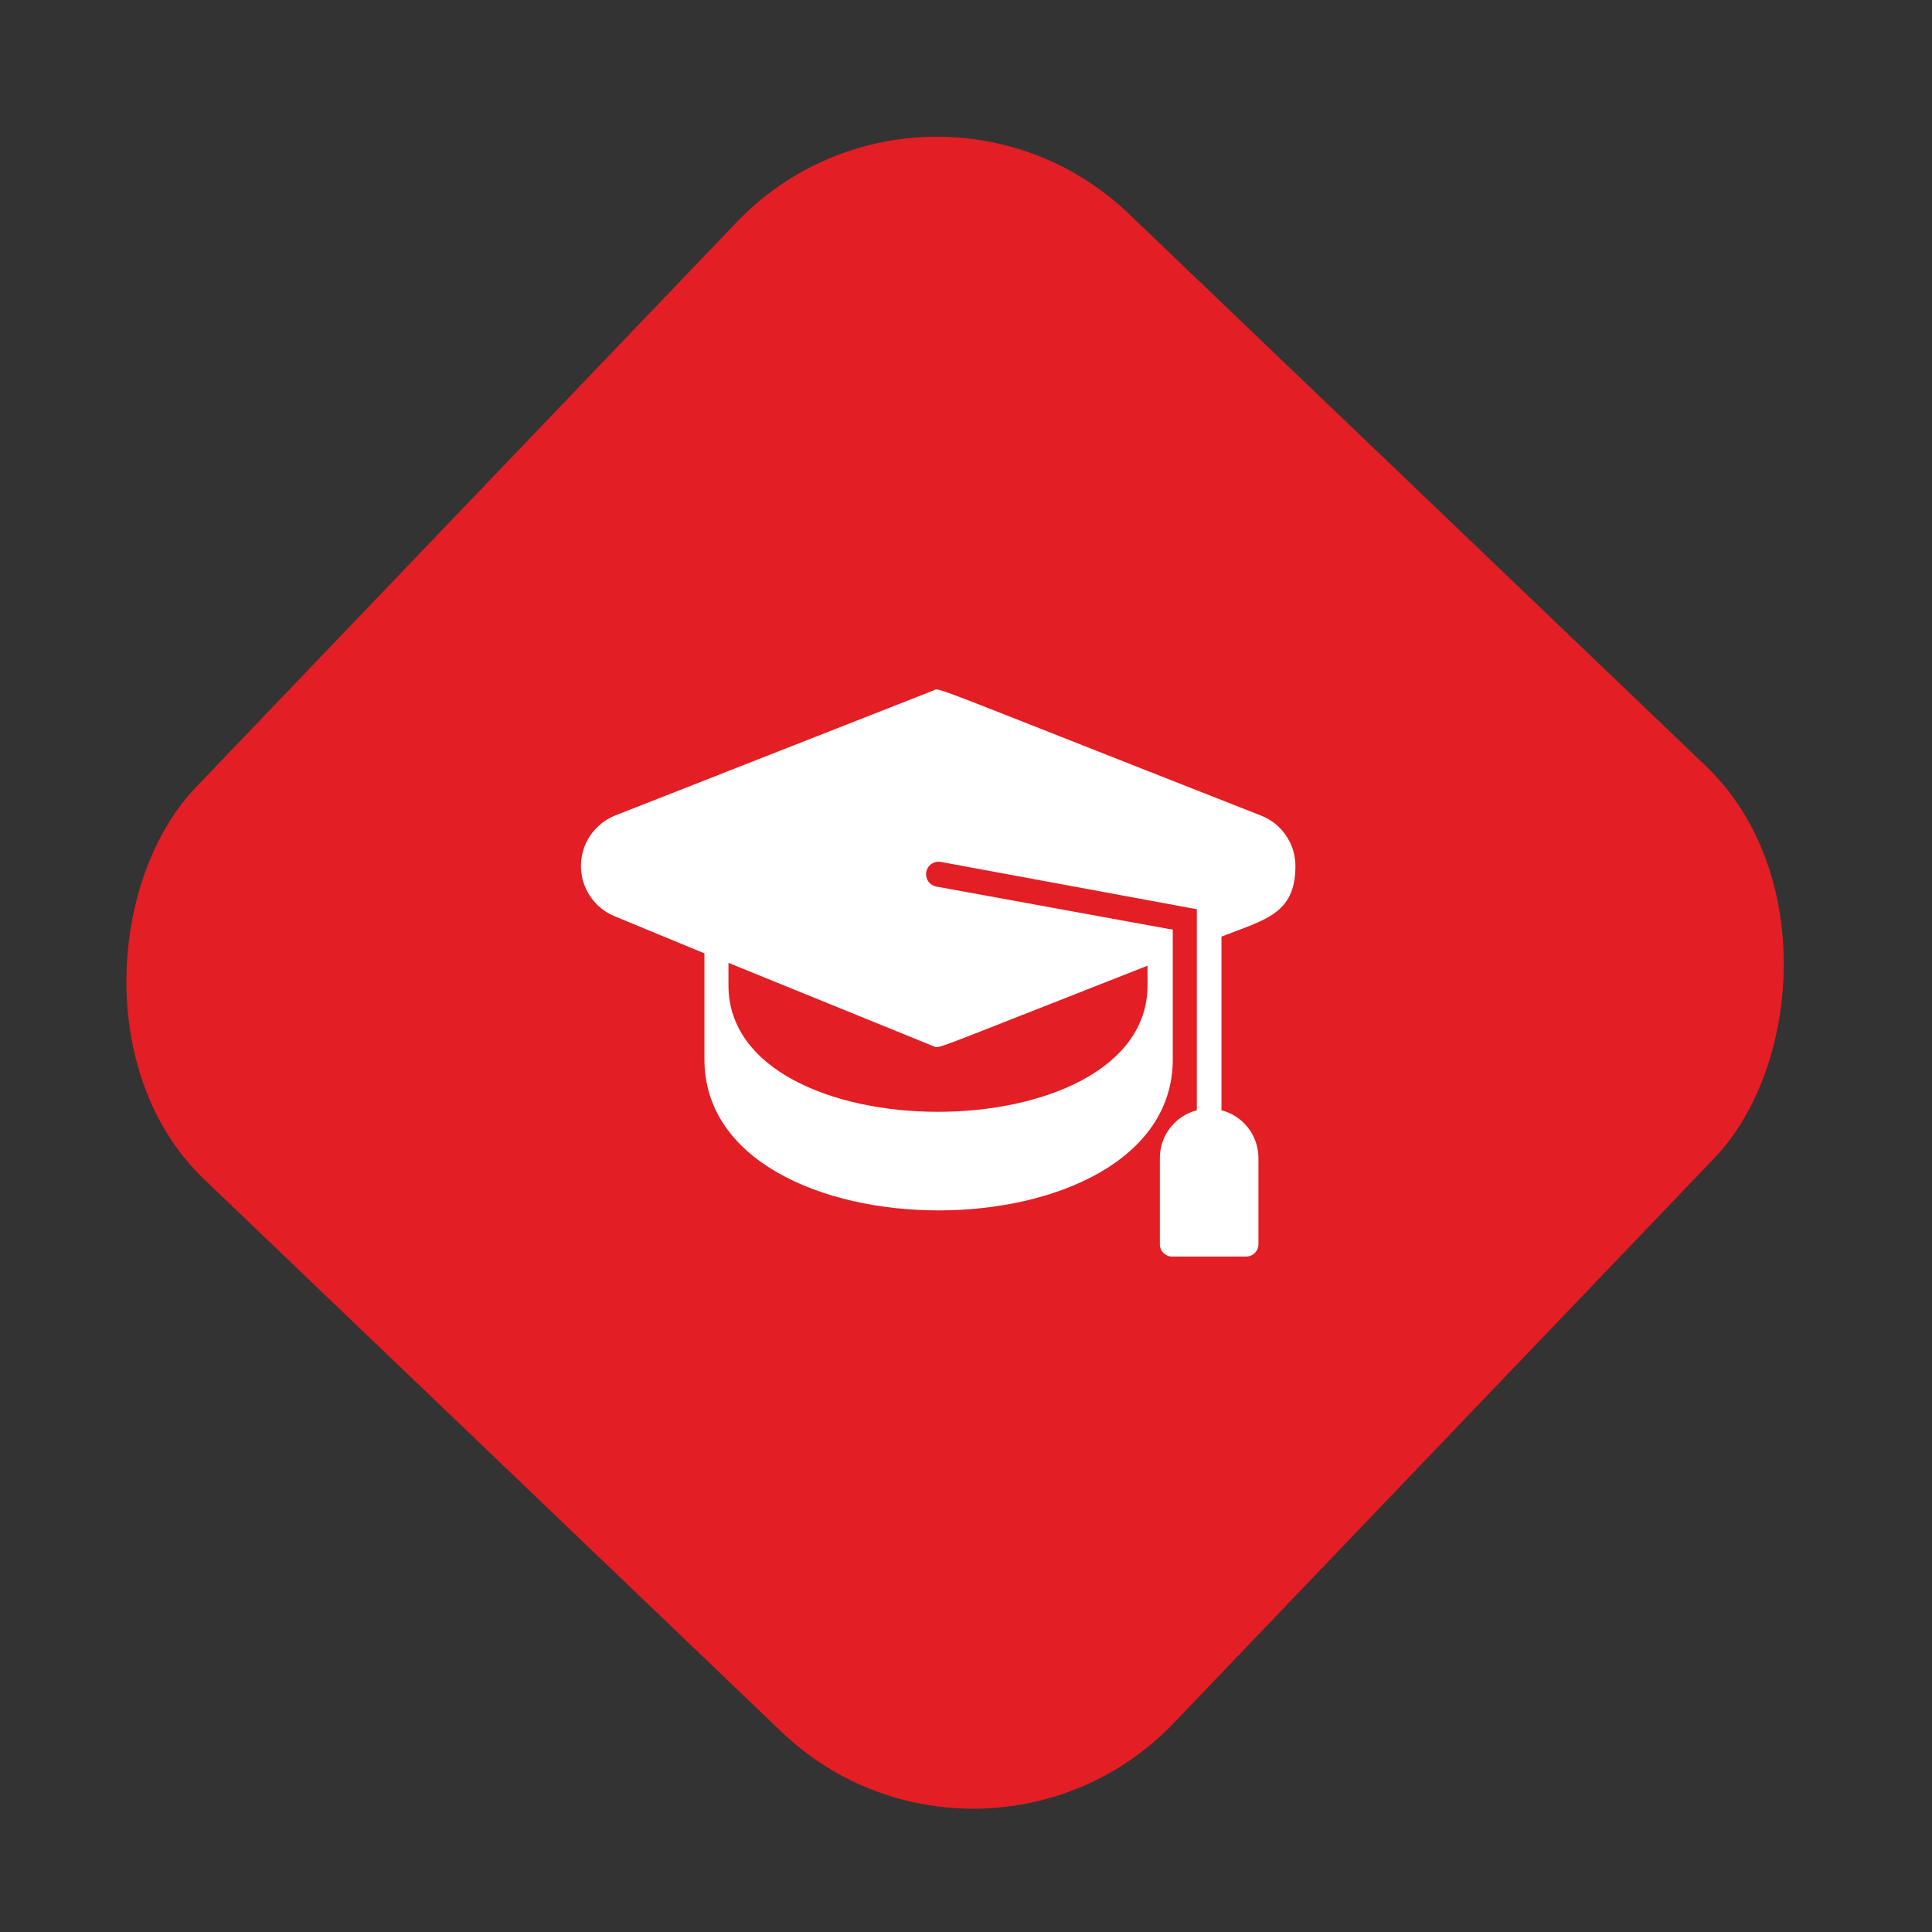
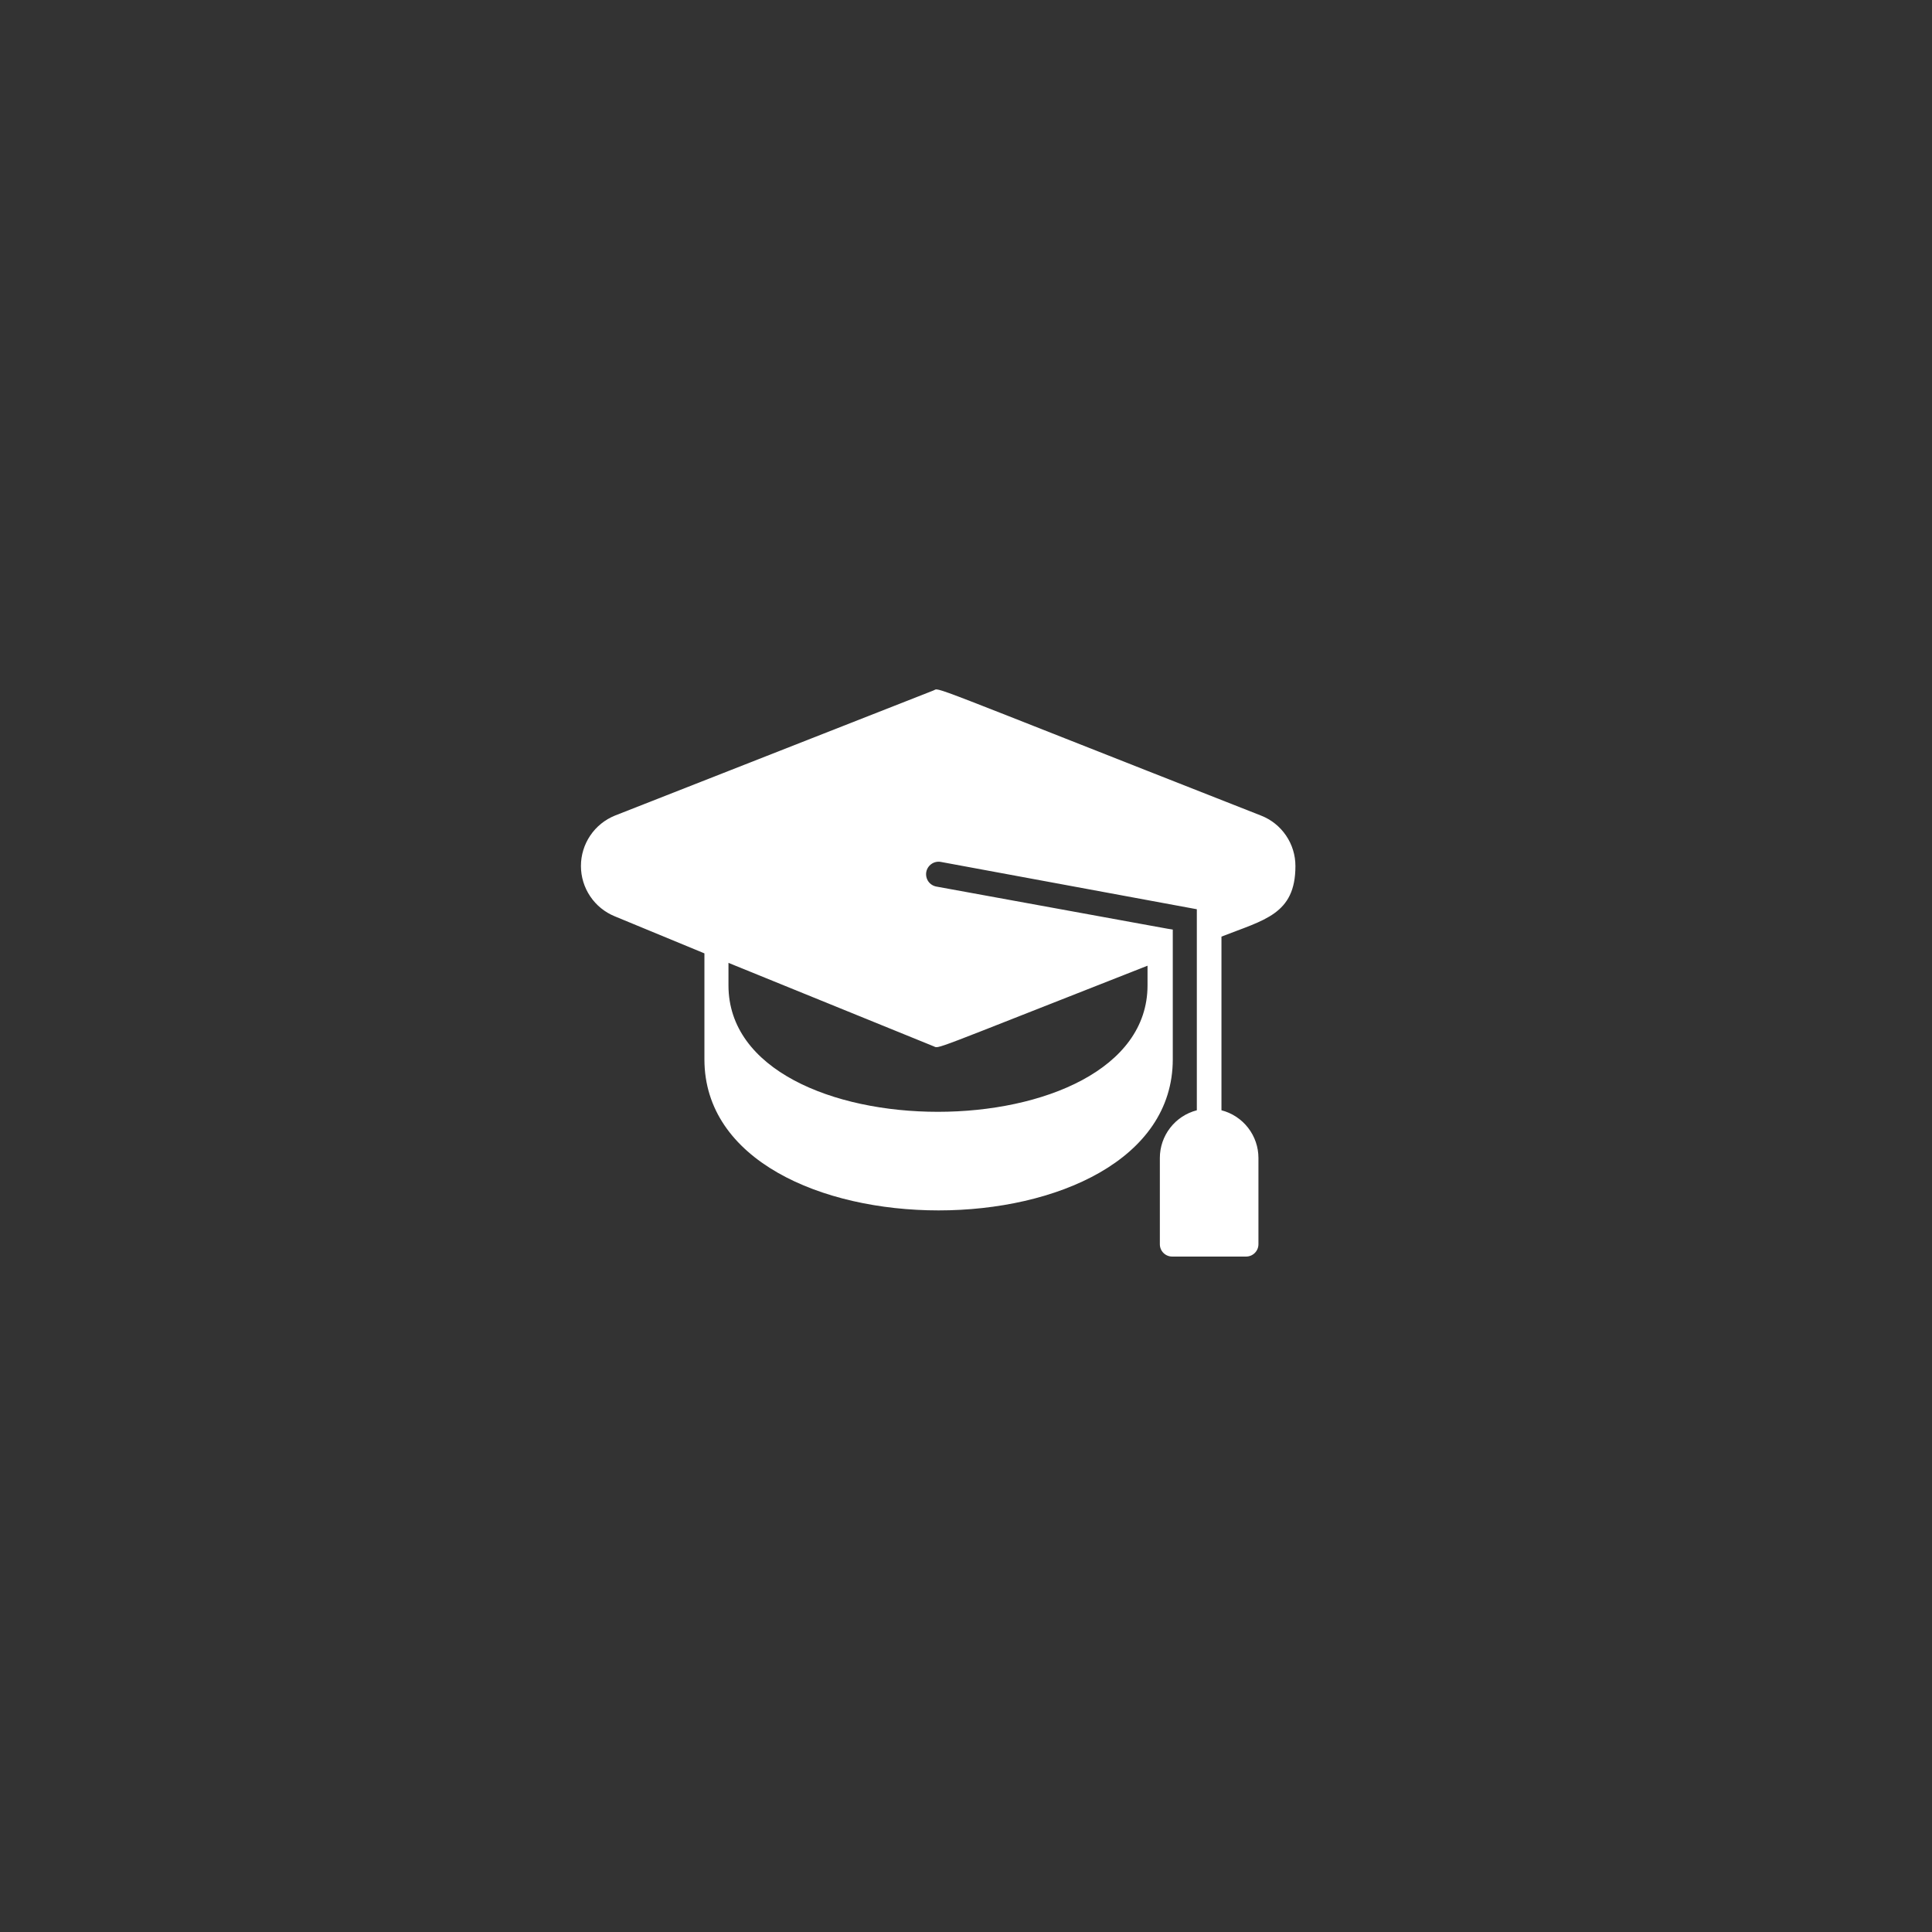
<svg xmlns="http://www.w3.org/2000/svg" width="71" height="71" viewBox="0 0 71 71" fill="none">
  <rect x="0" y="0" width="71" height="71" fill="#333333" stroke="none" />
-   <rect x="34.115" y="0.805" width="49.739" height="49.13" rx="10.196" transform="rotate(43.74 34.115 0.805)" fill="#E31E24" />
  <path d="M46.342 29.972C33.66 24.989 34.566 25.279 34.303 25.375L22.599 29.972C22.23 30.121 21.913 30.377 21.691 30.707C21.468 31.037 21.349 31.426 21.349 31.824C21.349 32.223 21.468 32.612 21.691 32.942C21.913 33.272 22.23 33.528 22.599 33.677L25.887 35.036V38.931C25.887 46.332 43.099 46.332 43.099 38.931V34.161C43.049 34.161 42.841 34.116 34.412 32.581C34.292 32.559 34.185 32.491 34.115 32.391C34.046 32.29 34.019 32.166 34.04 32.046C34.062 31.926 34.13 31.82 34.231 31.75C34.331 31.68 34.455 31.653 34.575 31.675L43.983 33.414V40.802C43.594 40.902 43.249 41.129 43.004 41.446C42.758 41.763 42.624 42.153 42.624 42.554V45.725C42.624 45.845 42.671 45.961 42.756 46.045C42.841 46.13 42.956 46.178 43.077 46.178H45.794C45.914 46.178 46.03 46.13 46.114 46.045C46.199 45.961 46.247 45.845 46.247 45.725V42.554C46.247 42.153 46.113 41.763 45.867 41.446C45.621 41.129 45.277 40.902 44.888 40.802C44.888 40.756 44.888 40.802 44.888 34.42C46.456 33.804 47.606 33.604 47.606 31.829C47.607 31.428 47.487 31.036 47.261 30.705C47.036 30.373 46.716 30.118 46.342 29.972ZM34.299 38.446C34.543 38.537 33.954 38.714 42.171 35.489V36.213C42.171 42.401 26.771 42.414 26.771 36.213V35.385L34.299 38.446Z" fill="white" />
</svg>